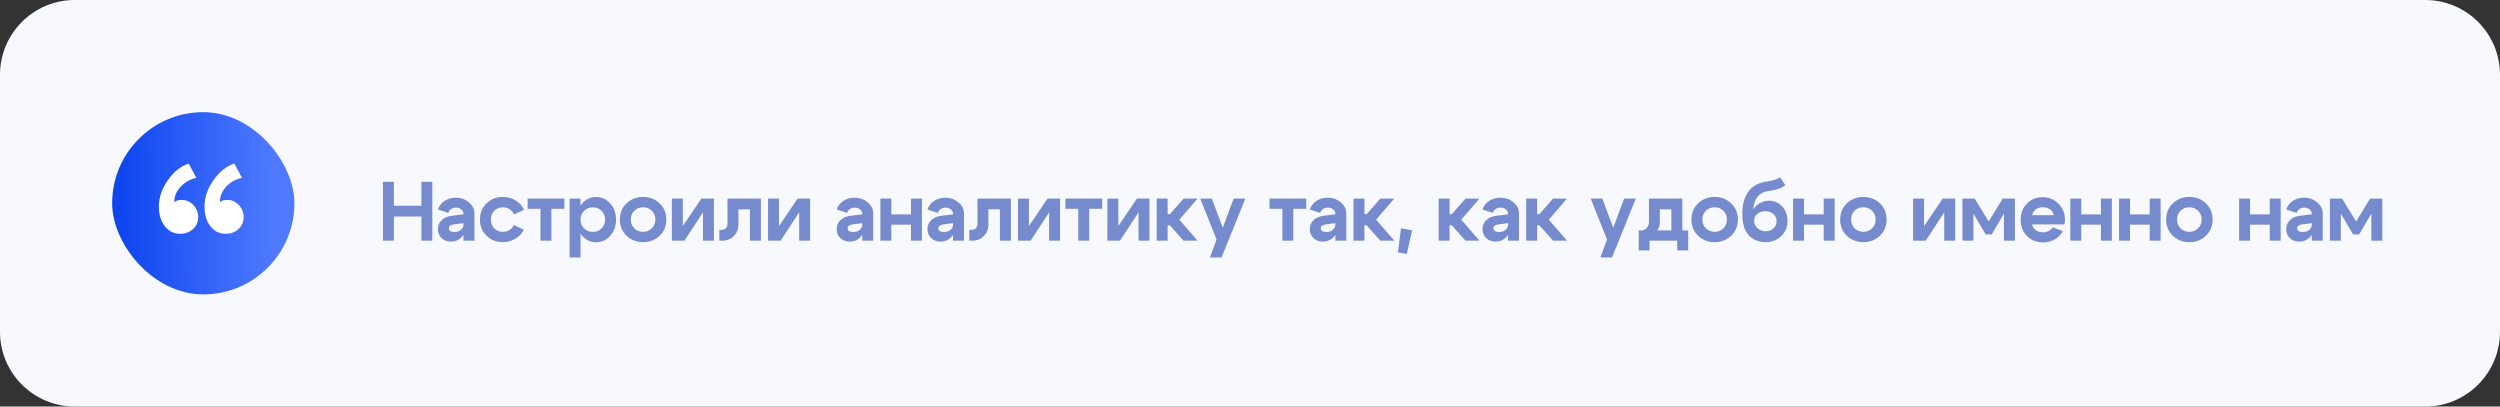
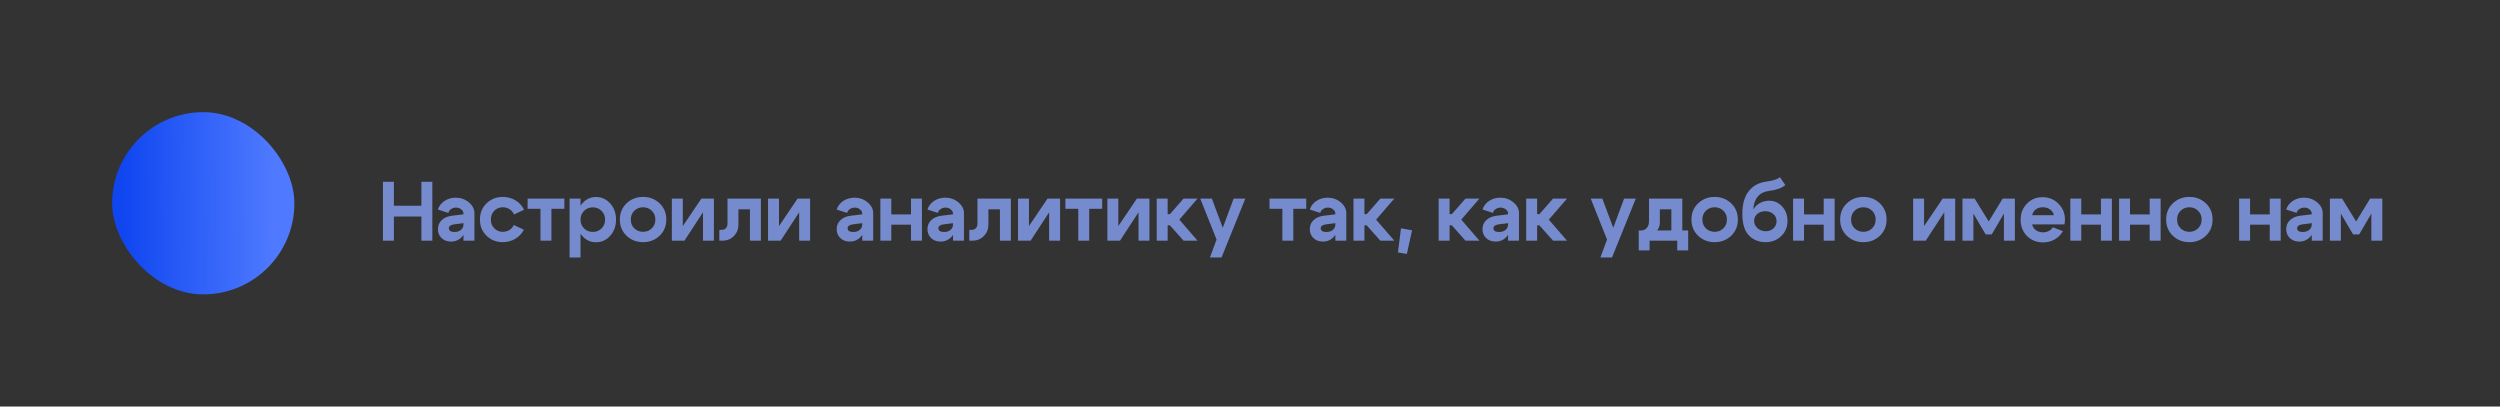
<svg xmlns="http://www.w3.org/2000/svg" width="535" height="87" viewBox="0 0 535 87" fill="none">
  <rect x="0" y="0" width="535" height="87" fill="#333333" stroke="none" />
-   <path d="M0 16C0 7.163 7.163 0 16 0H519C527.837 0 535 7.163 535 16V71C535 79.837 527.837 87 519 87H16C7.163 87 0 79.837 0 71V16Z" fill="#F7F9FF" />
  <rect x="24" y="24" width="39" height="39" rx="19.5" fill="url(#paint0_linear_2122_84)" />
-   <path d="M51.775 38.06C50.395 38.36 49.255 39.005 48.355 39.995C47.485 40.955 47.05 42.05 47.05 43.28C47.35 42.95 47.875 42.785 48.625 42.785C49.615 42.785 50.44 43.145 51.1 43.865C51.79 44.585 52.135 45.455 52.135 46.475C52.135 47.495 51.76 48.35 51.01 49.04C50.29 49.7 49.375 50.03 48.265 50.03C46.765 50.03 45.58 49.34 44.71 47.96C44.08 46.94 43.765 45.68 43.765 44.18C43.765 42.26 44.395 40.4 45.655 38.6C46.915 36.77 48.415 35.57 50.155 35L51.775 38.06ZM42.01 38.06C40.66 38.36 39.535 39.005 38.635 39.995C37.735 40.955 37.285 42.05 37.285 43.28C37.615 42.95 38.14 42.785 38.86 42.785C39.85 42.785 40.69 43.145 41.38 43.865C42.07 44.585 42.415 45.455 42.415 46.475C42.415 47.495 42.04 48.35 41.29 49.04C40.54 49.7 39.625 50.03 38.545 50.03C37.045 50.03 35.845 49.34 34.945 47.96C34.315 46.94 34 45.68 34 44.18C34 42.26 34.63 40.4 35.89 38.6C37.15 36.77 38.65 35.57 40.39 35L42.01 38.06Z" fill="white" />
  <path d="M81.954 51.5V38.9H84.294V44.03H90.18V38.9H92.52V51.5H90.18V46.334H84.294V51.5H81.954ZM99.186 47.756L97.207 48.008C96.439 48.104 96.055 48.386 96.055 48.854C96.055 49.106 96.156 49.304 96.361 49.448C96.576 49.58 96.876 49.646 97.26 49.646C97.837 49.646 98.299 49.496 98.647 49.196C99.007 48.896 99.186 48.5 99.186 48.008H99.817C99.817 49.064 99.504 49.946 98.88 50.654C98.257 51.35 97.471 51.698 96.522 51.698C95.707 51.698 95.034 51.452 94.507 50.96C93.978 50.456 93.715 49.82 93.715 49.052C93.715 48.272 93.978 47.63 94.507 47.126C95.034 46.61 95.754 46.292 96.666 46.172L99.186 45.866V45.74C99.186 45.38 99.031 45.074 98.719 44.822C98.406 44.558 98.028 44.426 97.585 44.426C97.189 44.426 96.835 44.534 96.522 44.75C96.222 44.954 96.031 45.224 95.947 45.56L93.715 44.84C93.954 44.084 94.422 43.472 95.118 43.004C95.826 42.536 96.624 42.302 97.513 42.302C98.593 42.302 99.528 42.632 100.32 43.292C101.124 43.952 101.526 44.732 101.526 45.632V51.5H99.186V47.756ZM105.784 45.092C105.292 45.584 105.046 46.214 105.046 46.982C105.046 47.75 105.292 48.38 105.784 48.872C106.276 49.364 106.876 49.61 107.584 49.61C108.112 49.61 108.586 49.484 109.006 49.232C109.426 48.968 109.744 48.608 109.96 48.152L112.102 49.16C111.694 49.976 111.082 50.624 110.266 51.104C109.462 51.584 108.568 51.824 107.584 51.824C106.228 51.824 105.076 51.368 104.128 50.456C103.18 49.544 102.706 48.386 102.706 46.982C102.706 45.578 103.18 44.42 104.128 43.508C105.076 42.596 106.228 42.14 107.584 42.14C108.592 42.14 109.504 42.386 110.32 42.878C111.136 43.37 111.742 44.042 112.138 44.894L109.996 45.902C109.792 45.422 109.474 45.044 109.042 44.768C108.61 44.492 108.124 44.354 107.584 44.354C106.876 44.354 106.276 44.6 105.784 45.092ZM120.775 42.5V44.678H118.003V51.5H115.663V44.678H112.909V42.5H120.775ZM121.893 42.5H124.233V55.1H121.893V42.5ZM124.989 45.128C124.485 45.62 124.233 46.244 124.233 47C124.233 47.756 124.485 48.386 124.989 48.89C125.493 49.382 126.117 49.628 126.861 49.628C127.605 49.628 128.229 49.382 128.733 48.89C129.237 48.386 129.489 47.756 129.489 47C129.489 46.244 129.237 45.62 128.733 45.128C128.229 44.624 127.605 44.372 126.861 44.372C126.117 44.372 125.493 44.624 124.989 45.128ZM124.593 50.474C123.801 49.55 123.405 48.392 123.405 47C123.405 45.608 123.801 44.456 124.593 43.544C125.385 42.62 126.369 42.158 127.545 42.158C128.745 42.158 129.759 42.62 130.587 43.544C131.415 44.468 131.829 45.62 131.829 47C131.829 48.38 131.415 49.532 130.587 50.456C129.759 51.38 128.745 51.842 127.545 51.842C126.369 51.842 125.385 51.386 124.593 50.474ZM135.747 45.092C135.243 45.584 134.991 46.214 134.991 46.982C134.991 47.75 135.243 48.38 135.747 48.872C136.263 49.364 136.887 49.61 137.619 49.61C138.351 49.61 138.969 49.364 139.473 48.872C139.989 48.38 140.247 47.75 140.247 46.982C140.247 46.214 139.989 45.584 139.473 45.092C138.969 44.6 138.351 44.354 137.619 44.354C136.887 44.354 136.263 44.6 135.747 45.092ZM134.091 50.456C133.131 49.544 132.651 48.386 132.651 46.982C132.651 45.578 133.131 44.42 134.091 43.508C135.051 42.596 136.227 42.14 137.619 42.14C139.011 42.14 140.187 42.596 141.147 43.508C142.107 44.42 142.587 45.578 142.587 46.982C142.587 48.386 142.107 49.544 141.147 50.456C140.187 51.368 139.011 51.824 137.619 51.824C136.227 51.824 135.051 51.368 134.091 50.456ZM152.778 51.5H150.438V45.434L146.478 51.5H143.778V42.5H146.118V48.386L150.096 42.5H152.778V51.5ZM154.406 49.196C154.814 49.196 155.126 49.076 155.342 48.836C155.57 48.584 155.684 48.26 155.684 47.864V42.5H162.83V51.5H160.49V44.804H158.024V48.116C158.024 49.04 157.7 49.838 157.052 50.51C156.416 51.17 155.594 51.5 154.586 51.5H153.938V49.196H154.406ZM173.363 51.5H171.023V45.434L167.063 51.5H164.363V42.5H166.703V48.386L170.681 42.5H173.363V51.5ZM184.523 47.756L182.543 48.008C181.775 48.104 181.391 48.386 181.391 48.854C181.391 49.106 181.493 49.304 181.697 49.448C181.913 49.58 182.213 49.646 182.597 49.646C183.173 49.646 183.635 49.496 183.983 49.196C184.343 48.896 184.523 48.5 184.523 48.008H185.153C185.153 49.064 184.841 49.946 184.217 50.654C183.593 51.35 182.807 51.698 181.859 51.698C181.043 51.698 180.371 51.452 179.843 50.96C179.315 50.456 179.051 49.82 179.051 49.052C179.051 48.272 179.315 47.63 179.843 47.126C180.371 46.61 181.091 46.292 182.003 46.172L184.523 45.866V45.74C184.523 45.38 184.367 45.074 184.055 44.822C183.743 44.558 183.365 44.426 182.921 44.426C182.525 44.426 182.171 44.534 181.859 44.75C181.559 44.954 181.367 45.224 181.283 45.56L179.051 44.84C179.291 44.084 179.759 43.472 180.455 43.004C181.163 42.536 181.961 42.302 182.849 42.302C183.929 42.302 184.865 42.632 185.657 43.292C186.461 43.952 186.863 44.732 186.863 45.632V51.5H184.523V47.756ZM188.402 51.5V42.5H190.742V45.884H194.954V42.5H197.294V51.5H194.954V48.08H190.742V51.5H188.402ZM203.947 47.756L201.967 48.008C201.199 48.104 200.815 48.386 200.815 48.854C200.815 49.106 200.917 49.304 201.121 49.448C201.337 49.58 201.637 49.646 202.021 49.646C202.597 49.646 203.059 49.496 203.407 49.196C203.767 48.896 203.947 48.5 203.947 48.008H204.577C204.577 49.064 204.265 49.946 203.641 50.654C203.017 51.35 202.231 51.698 201.283 51.698C200.467 51.698 199.795 51.452 199.267 50.96C198.739 50.456 198.475 49.82 198.475 49.052C198.475 48.272 198.739 47.63 199.267 47.126C199.795 46.61 200.515 46.292 201.427 46.172L203.947 45.866V45.74C203.947 45.38 203.791 45.074 203.479 44.822C203.167 44.558 202.789 44.426 202.345 44.426C201.949 44.426 201.595 44.534 201.283 44.75C200.983 44.954 200.791 45.224 200.707 45.56L198.475 44.84C198.715 44.084 199.183 43.472 199.879 43.004C200.587 42.536 201.385 42.302 202.273 42.302C203.353 42.302 204.289 42.632 205.081 43.292C205.885 43.952 206.287 44.732 206.287 45.632V51.5H203.947V47.756ZM207.899 49.196C208.307 49.196 208.619 49.076 208.835 48.836C209.063 48.584 209.177 48.26 209.177 47.864V42.5H216.323V51.5H213.983V44.804H211.517V48.116C211.517 49.04 211.193 49.838 210.545 50.51C209.909 51.17 209.087 51.5 208.079 51.5H207.431V49.196H207.899ZM226.855 51.5H224.515V45.434L220.555 51.5H217.855V42.5H220.195V48.386L224.173 42.5H226.855V51.5ZM235.863 42.5V44.678H233.091V51.5H230.751V44.678H227.997V42.5H235.863ZM245.981 51.5H243.641V45.434L239.681 51.5H236.981V42.5H239.321V48.386L243.299 42.5H245.981V51.5ZM247.537 51.5V42.5H249.877V45.83H250.363L253.279 42.5H256.267L252.379 47L256.267 51.5H253.279L250.363 48.224H249.877V51.5H247.537ZM263.999 42.5H266.501L261.407 55.1H258.923L260.345 51.266L256.853 42.5H259.337L261.677 48.746L263.999 42.5ZM279.538 42.5V44.678H276.766V51.5H274.426V44.678H271.672V42.5H279.538ZM285.768 47.756L283.788 48.008C283.02 48.104 282.636 48.386 282.636 48.854C282.636 49.106 282.738 49.304 282.942 49.448C283.158 49.58 283.458 49.646 283.842 49.646C284.418 49.646 284.88 49.496 285.228 49.196C285.588 48.896 285.768 48.5 285.768 48.008H286.398C286.398 49.064 286.086 49.946 285.462 50.654C284.838 51.35 284.052 51.698 283.104 51.698C282.288 51.698 281.616 51.452 281.088 50.96C280.56 50.456 280.296 49.82 280.296 49.052C280.296 48.272 280.56 47.63 281.088 47.126C281.616 46.61 282.336 46.292 283.248 46.172L285.768 45.866V45.74C285.768 45.38 285.612 45.074 285.3 44.822C284.988 44.558 284.61 44.426 284.166 44.426C283.77 44.426 283.416 44.534 283.104 44.75C282.804 44.954 282.612 45.224 282.528 45.56L280.296 44.84C280.536 44.084 281.004 43.472 281.7 43.004C282.408 42.536 283.206 42.302 284.094 42.302C285.174 42.302 286.11 42.632 286.902 43.292C287.706 43.952 288.108 44.732 288.108 45.632V51.5H285.768V47.756ZM289.647 51.5V42.5H291.987V45.83H292.473L295.389 42.5H298.377L294.489 47L298.377 51.5H295.389L292.473 48.224H291.987V51.5H289.647ZM299.809 48.854L302.185 49.286L301.069 54.344L299.161 54.02L299.809 48.854ZM307.868 51.5V42.5H310.208V45.83H310.694L313.61 42.5H316.598L312.71 47L316.598 51.5H313.61L310.694 48.224H310.208V51.5H307.868ZM322.727 47.756L320.747 48.008C319.979 48.104 319.595 48.386 319.595 48.854C319.595 49.106 319.697 49.304 319.901 49.448C320.117 49.58 320.417 49.646 320.801 49.646C321.377 49.646 321.839 49.496 322.187 49.196C322.547 48.896 322.727 48.5 322.727 48.008H323.357C323.357 49.064 323.045 49.946 322.421 50.654C321.797 51.35 321.011 51.698 320.063 51.698C319.247 51.698 318.575 51.452 318.047 50.96C317.519 50.456 317.255 49.82 317.255 49.052C317.255 48.272 317.519 47.63 318.047 47.126C318.575 46.61 319.295 46.292 320.207 46.172L322.727 45.866V45.74C322.727 45.38 322.571 45.074 322.259 44.822C321.947 44.558 321.569 44.426 321.125 44.426C320.729 44.426 320.375 44.534 320.063 44.75C319.763 44.954 319.571 45.224 319.487 45.56L317.255 44.84C317.495 44.084 317.963 43.472 318.659 43.004C319.367 42.536 320.165 42.302 321.053 42.302C322.133 42.302 323.069 42.632 323.861 43.292C324.665 43.952 325.067 44.732 325.067 45.632V51.5H322.727V47.756ZM326.607 51.5V42.5H328.947V45.83H329.433L332.349 42.5H335.337L331.449 47L335.337 51.5H332.349L329.433 48.224H328.947V51.5H326.607ZM347.56 42.5H350.062L344.968 55.1H342.484L343.906 51.266L340.414 42.5H342.898L345.238 48.746L347.56 42.5ZM350.688 49.322H361.272V53.588H358.932V51.5H353.01V53.588H350.688V49.322ZM351.12 49.322C351.684 49.322 352.116 49.142 352.416 48.782C352.728 48.41 352.884 47.948 352.884 47.396V42.5H360.012V51.482H357.672V44.804H355.206V47.648C355.206 48.5 354.84 49.238 354.108 49.862C353.388 50.474 352.452 50.78 351.3 50.78H350.778V49.322H351.12ZM365.063 45.092C364.559 45.584 364.307 46.214 364.307 46.982C364.307 47.75 364.559 48.38 365.063 48.872C365.579 49.364 366.203 49.61 366.935 49.61C367.667 49.61 368.285 49.364 368.789 48.872C369.305 48.38 369.563 47.75 369.563 46.982C369.563 46.214 369.305 45.584 368.789 45.092C368.285 44.6 367.667 44.354 366.935 44.354C366.203 44.354 365.579 44.6 365.063 45.092ZM363.407 50.456C362.447 49.544 361.967 48.386 361.967 46.982C361.967 45.578 362.447 44.42 363.407 43.508C364.367 42.596 365.543 42.14 366.935 42.14C368.327 42.14 369.503 42.596 370.463 43.508C371.423 44.42 371.903 45.578 371.903 46.982C371.903 48.386 371.423 49.544 370.463 50.456C369.503 51.368 368.327 51.824 366.935 51.824C365.543 51.824 364.367 51.368 363.407 50.456ZM382.058 39.602C381.398 40.226 380.156 40.658 378.332 40.898C377.408 41.03 376.67 41.432 376.118 42.104C375.578 42.776 375.272 43.694 375.2 44.858C375.512 44.282 375.974 43.82 376.586 43.472C377.21 43.124 377.876 42.95 378.584 42.95C379.7 42.95 380.636 43.364 381.392 44.192C382.148 45.02 382.526 46.046 382.526 47.27C382.526 48.578 382.076 49.664 381.176 50.528C380.288 51.392 379.166 51.824 377.81 51.824C376.886 51.824 376.052 51.614 375.308 51.194C374.564 50.774 373.994 50.192 373.598 49.448C373.106 48.524 372.86 47.306 372.86 45.794C372.86 43.73 373.304 42.116 374.192 40.952C375.08 39.788 376.34 39.092 377.972 38.864C379.436 38.672 380.414 38.354 380.906 37.91L382.058 39.602ZM375.38 47.234C375.38 47.858 375.62 48.392 376.1 48.836C376.592 49.268 377.18 49.484 377.864 49.484C378.524 49.484 379.076 49.28 379.52 48.872C379.964 48.464 380.186 47.948 380.186 47.324C380.186 46.712 379.958 46.208 379.502 45.812C379.046 45.404 378.47 45.2 377.774 45.2C377.09 45.2 376.52 45.392 376.064 45.776C375.608 46.16 375.38 46.646 375.38 47.234ZM383.72 51.5V42.5H386.06V45.884H390.272V42.5H392.612V51.5H390.272V48.08H386.06V51.5H383.72ZM396.889 45.092C396.385 45.584 396.133 46.214 396.133 46.982C396.133 47.75 396.385 48.38 396.889 48.872C397.405 49.364 398.029 49.61 398.761 49.61C399.493 49.61 400.111 49.364 400.615 48.872C401.131 48.38 401.389 47.75 401.389 46.982C401.389 46.214 401.131 45.584 400.615 45.092C400.111 44.6 399.493 44.354 398.761 44.354C398.029 44.354 397.405 44.6 396.889 45.092ZM395.233 50.456C394.273 49.544 393.793 48.386 393.793 46.982C393.793 45.578 394.273 44.42 395.233 43.508C396.193 42.596 397.369 42.14 398.761 42.14C400.153 42.14 401.329 42.596 402.289 43.508C403.249 44.42 403.729 45.578 403.729 46.982C403.729 48.386 403.249 49.544 402.289 50.456C401.329 51.368 400.153 51.824 398.761 51.824C397.369 51.824 396.193 51.368 395.233 50.456ZM418.412 51.5H416.072V45.434L412.112 51.5H409.412V42.5H411.752V48.386L415.73 42.5H418.412V51.5ZM419.968 51.5V42.5H422.578L425.584 47.396L428.572 42.5H431.182V51.5H428.842V45.704L426.232 50.168H424.936L422.308 45.704V51.5H419.968ZM439.525 46.046C439.417 45.53 439.147 45.122 438.715 44.822C438.283 44.51 437.767 44.354 437.167 44.354C436.591 44.354 436.093 44.504 435.673 44.804C435.265 45.104 435.001 45.518 434.881 46.046H439.525ZM434.881 48.026C435.001 48.554 435.271 48.968 435.691 49.268C436.123 49.568 436.633 49.718 437.221 49.718C437.665 49.718 438.073 49.622 438.445 49.43C438.829 49.238 439.117 48.974 439.309 48.638L441.451 49.466C441.067 50.198 440.491 50.786 439.723 51.23C438.967 51.662 438.133 51.878 437.221 51.878C435.853 51.878 434.707 51.422 433.783 50.51C432.871 49.586 432.415 48.428 432.415 47.036C432.415 45.644 432.865 44.492 433.765 43.58C434.665 42.656 435.775 42.194 437.095 42.194C438.439 42.194 439.573 42.656 440.497 43.58C441.433 44.504 441.901 45.65 441.901 47.018C441.901 47.306 441.865 47.642 441.793 48.026H434.881ZM443.049 51.5V42.5H445.389V45.884H449.601V42.5H451.941V51.5H449.601V48.08H445.389V51.5H443.049ZM453.482 51.5V42.5H455.822V45.884H460.034V42.5H462.374V51.5H460.034V48.08H455.822V51.5H453.482ZM466.651 45.092C466.147 45.584 465.895 46.214 465.895 46.982C465.895 47.75 466.147 48.38 466.651 48.872C467.167 49.364 467.791 49.61 468.523 49.61C469.255 49.61 469.873 49.364 470.377 48.872C470.893 48.38 471.151 47.75 471.151 46.982C471.151 46.214 470.893 45.584 470.377 45.092C469.873 44.6 469.255 44.354 468.523 44.354C467.791 44.354 467.167 44.6 466.651 45.092ZM464.995 50.456C464.035 49.544 463.555 48.386 463.555 46.982C463.555 45.578 464.035 44.42 464.995 43.508C465.955 42.596 467.131 42.14 468.523 42.14C469.915 42.14 471.091 42.596 472.051 43.508C473.011 44.42 473.491 45.578 473.491 46.982C473.491 48.386 473.011 49.544 472.051 50.456C471.091 51.368 469.915 51.824 468.523 51.824C467.131 51.824 465.955 51.368 464.995 50.456ZM479.173 51.5V42.5H481.513V45.884H485.725V42.5H488.065V51.5H485.725V48.08H481.513V51.5H479.173ZM494.718 47.756L492.738 48.008C491.97 48.104 491.586 48.386 491.586 48.854C491.586 49.106 491.688 49.304 491.892 49.448C492.108 49.58 492.408 49.646 492.792 49.646C493.368 49.646 493.83 49.496 494.178 49.196C494.538 48.896 494.718 48.5 494.718 48.008H495.348C495.348 49.064 495.036 49.946 494.412 50.654C493.788 51.35 493.002 51.698 492.054 51.698C491.238 51.698 490.566 51.452 490.038 50.96C489.51 50.456 489.246 49.82 489.246 49.052C489.246 48.272 489.51 47.63 490.038 47.126C490.566 46.61 491.286 46.292 492.198 46.172L494.718 45.866V45.74C494.718 45.38 494.562 45.074 494.25 44.822C493.938 44.558 493.56 44.426 493.116 44.426C492.72 44.426 492.366 44.534 492.054 44.75C491.754 44.954 491.562 45.224 491.478 45.56L489.246 44.84C489.486 44.084 489.954 43.472 490.65 43.004C491.358 42.536 492.156 42.302 493.044 42.302C494.124 42.302 495.06 42.632 495.852 43.292C496.656 43.952 497.058 44.732 497.058 45.632V51.5H494.718V47.756ZM498.598 51.5V42.5H501.208L504.214 47.396L507.202 42.5H509.812V51.5H507.472V45.704L504.862 50.168H503.566L500.938 45.704V51.5H498.598Z" fill="#768BCD" />
  <defs>
    <linearGradient id="paint0_linear_2122_84" x1="25.979" y1="29.956" x2="58.548" y2="29.666" gradientUnits="userSpaceOnUse">
      <stop stop-color="#0F46F0" />
      <stop offset="1" stop-color="#4F7AFF" />
    </linearGradient>
  </defs>
</svg>